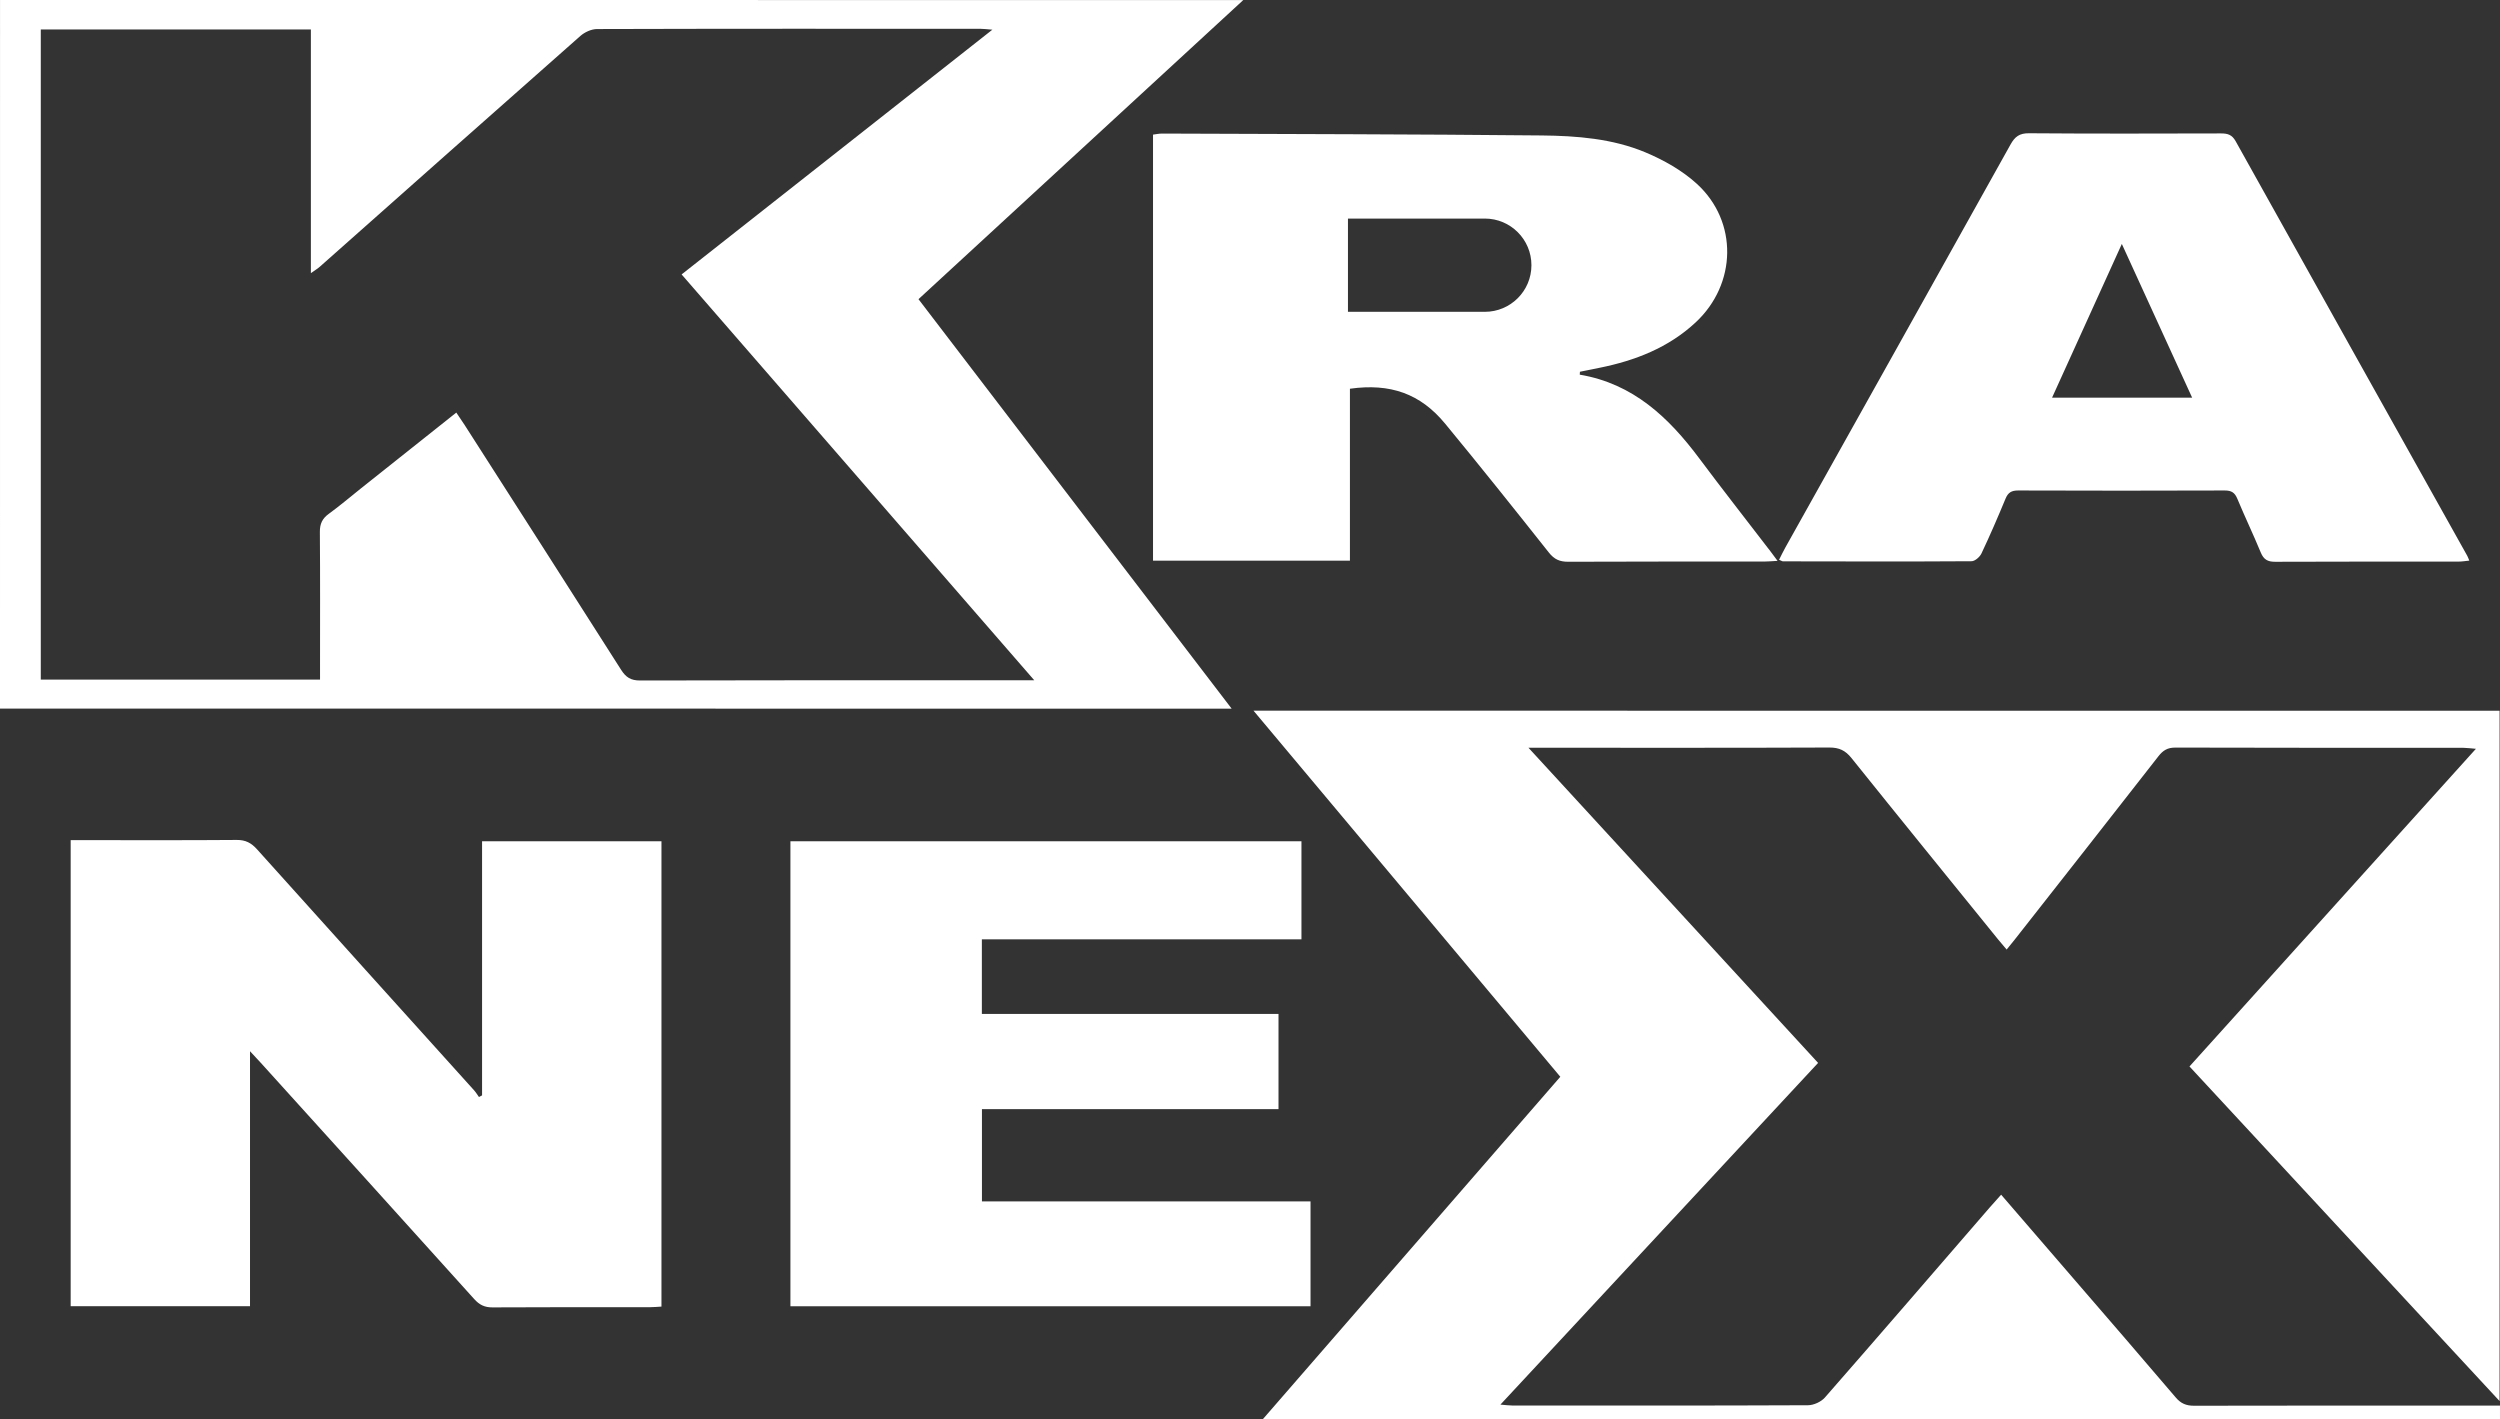
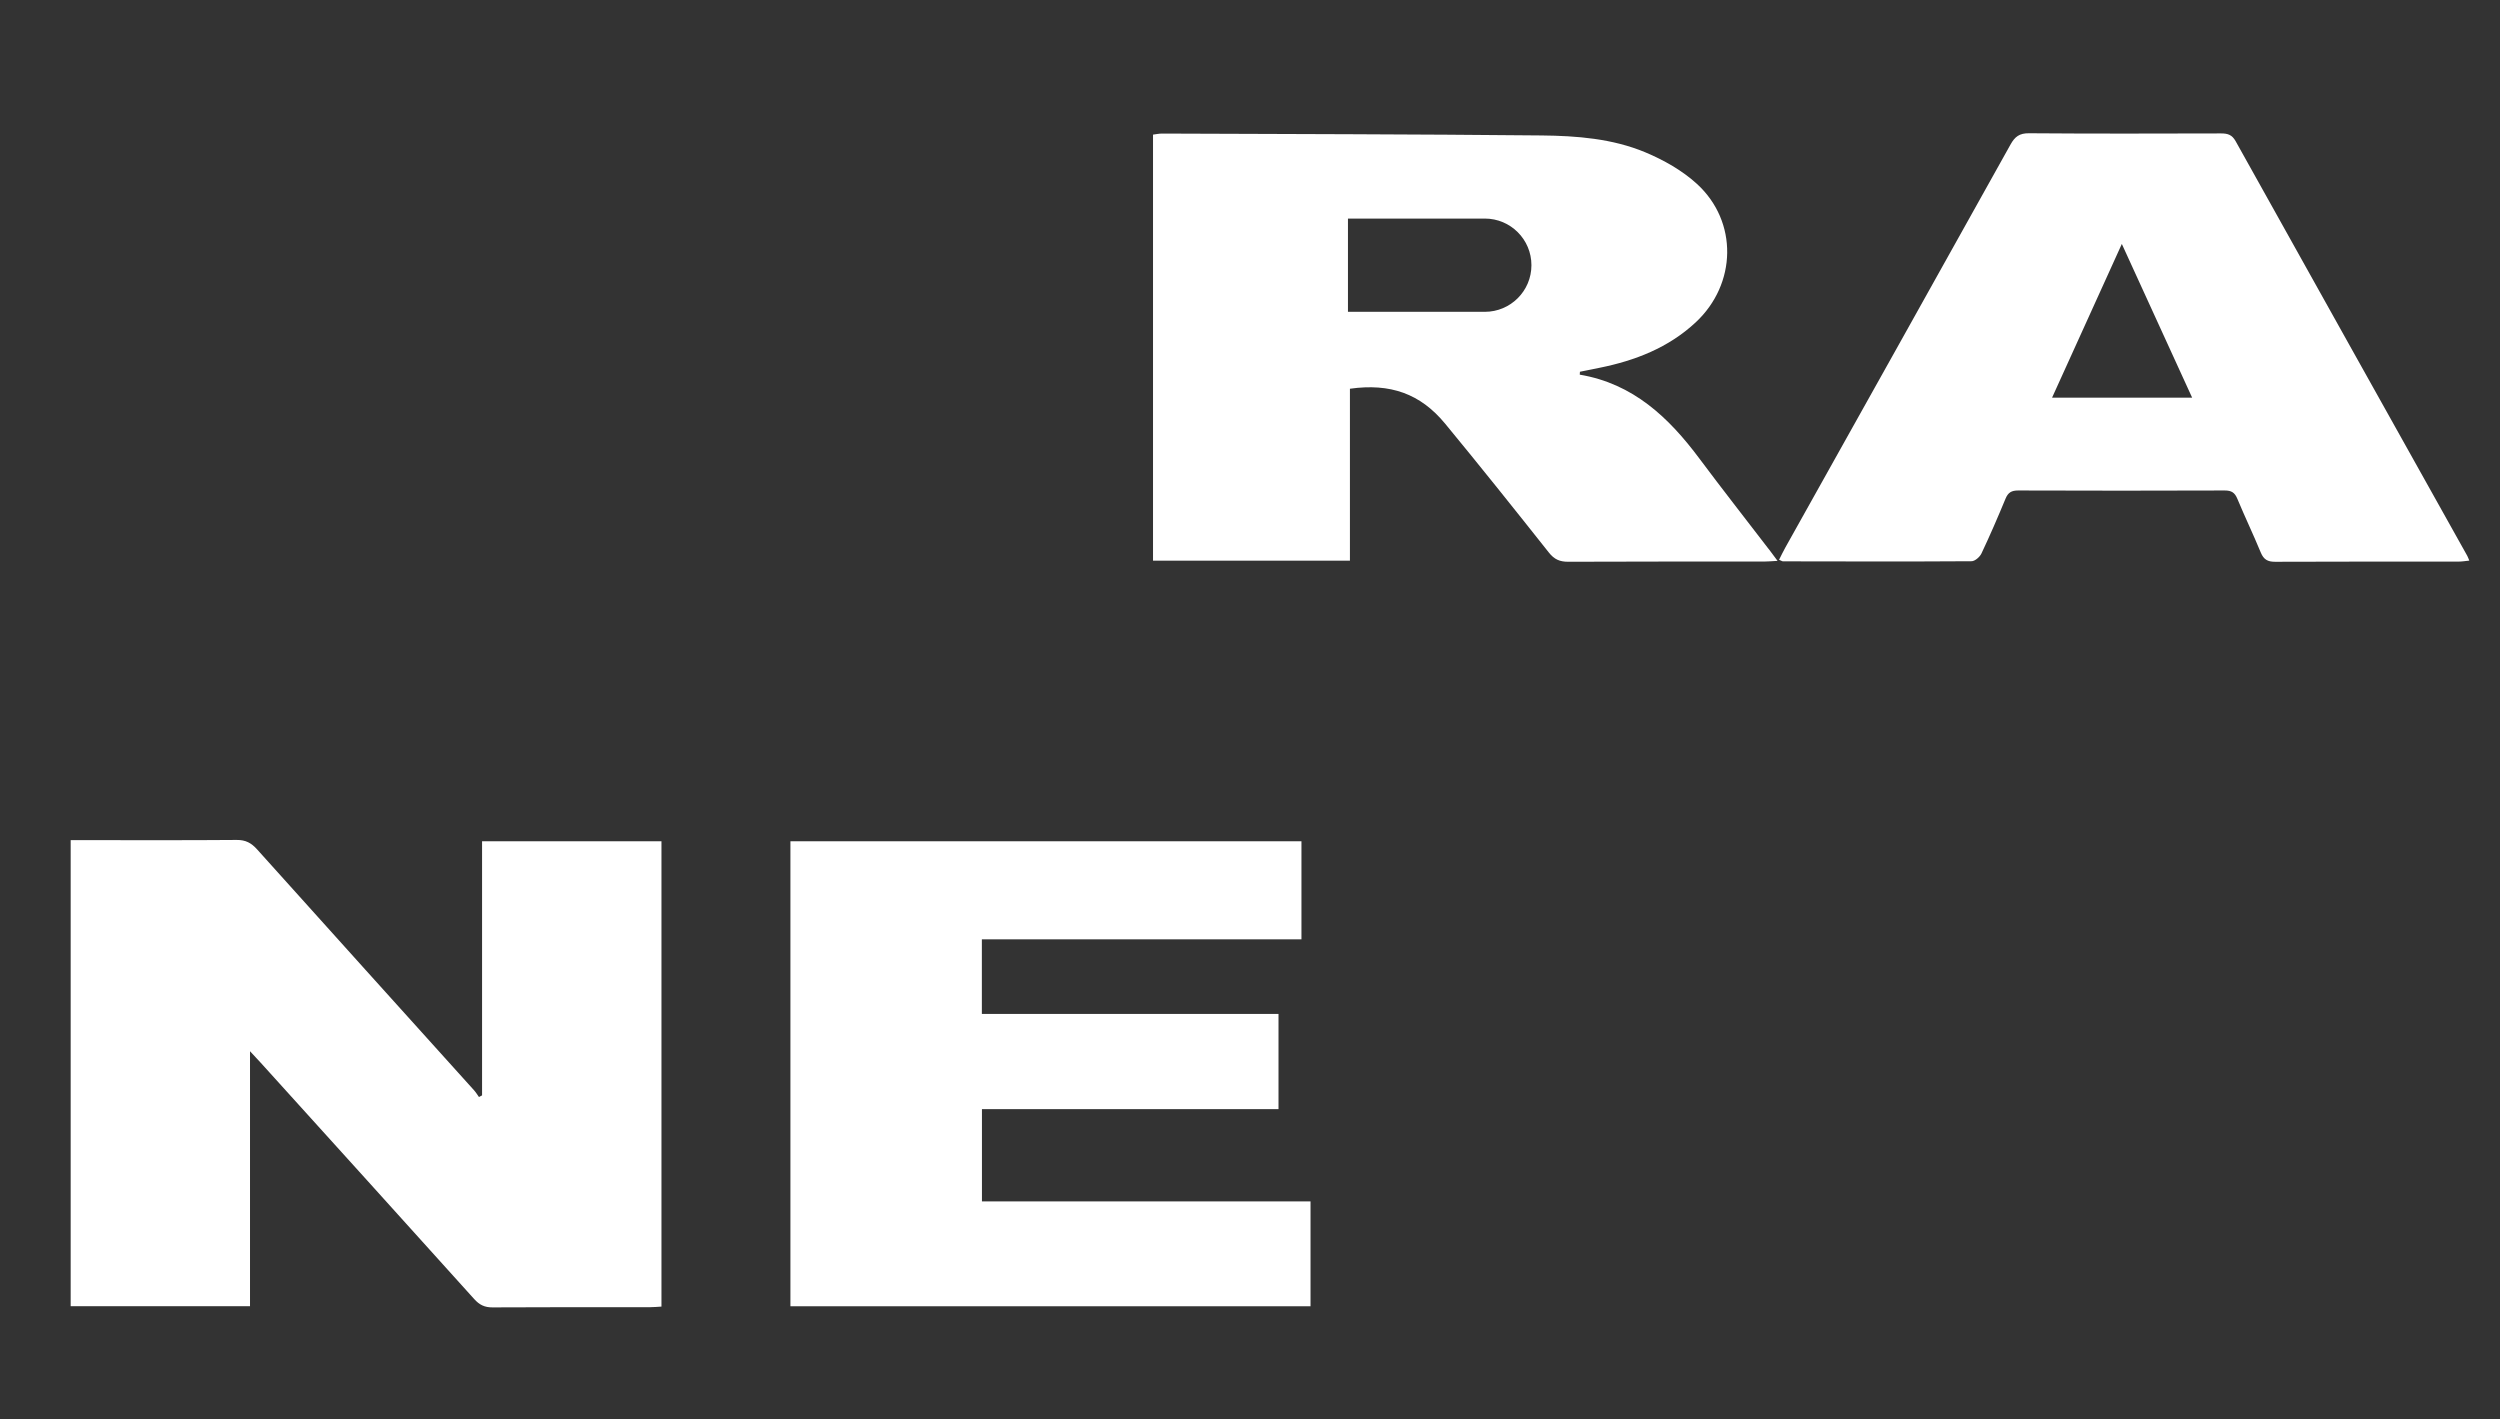
<svg xmlns="http://www.w3.org/2000/svg" id="Capa_1" viewBox="0 0 901.07 511.48">
  <rect x="0" y="0" width="901.07" height="511.48" fill="#333333" stroke="none" />
  <defs>
    <style>.cls-1{fill:#fff;stroke-width:0px;}</style>
  </defs>
-   <path class="cls-1" d="M901.07,506.62c0,1.99,0,3.27,0,4.86-148.4,0-296.7-.01-445.86-.02,35.86-41.28,71.37-82.15,107.17-123.36-36.78-43.89-73.44-87.63-110.58-131.95,150.11,0,299.48.01,449.12.02,0,82.64,0,165.21-.01,248.81-37.52-40.49-74.5-80.39-111.76-120.6,34.34-38.07,68.49-75.95,103.24-114.49-2.02-.16-3.22-.35-4.41-.35-34.64-.02-69.29.02-103.93-.09-2.81,0-4.43,1-6.08,3.11-17.21,22.07-34.51,44.06-51.79,66.07-.88,1.13-1.8,2.23-2.93,3.62-1.15-1.37-2.17-2.54-3.15-3.74-17.62-21.75-35.27-43.46-52.78-65.29-2.2-2.74-4.45-3.81-8-3.79-34.21.14-68.42.08-102.63.08-1.44,0-2.88,0-5.79,0,35.2,38.3,69.64,75.77,104.39,113.59-38.06,40.94-76.02,81.77-114.5,123.16,1.9.15,3.1.33,4.3.33,35.51.02,71.02.06,106.53-.1,2.08,0,4.76-1.23,6.13-2.79,19.86-22.69,39.54-45.54,59.27-68.34,1.3-1.5,2.64-2.96,4.24-4.76,9.14,10.6,17.98,20.84,26.81,31.08,12.06,13.99,24.16,27.94,36.12,42.01,1.87,2.2,3.8,2.99,6.64,2.98,34.93-.09,69.86-.05,104.8-.05,1.7,0,3.41,0,5.44,0Z" />
-   <path class="cls-1" d="M.01,0c149.02,0,298.03.01,448.1.02-39.41,36.29-78.09,71.92-117.06,107.81,37.58,49.14,75.02,98.09,112.87,147.59-148.43,0-296.02-.01-443.92-.02C0,170.33,0,85.3.01,0ZM164.46,148.7c1.15,1.71,2.12,3.1,3.03,4.52,18.81,29.38,37.65,58.75,56.37,88.19,1.73,2.72,3.49,3.87,6.85,3.86,45.61-.13,91.22-.09,136.83-.08,1.37,0,2.74,0,5.24,0-42.77-49.22-84.81-97.6-127.11-146.28,37.28-29.36,74.25-58.48,112.01-88.21-2.18-.17-3.27-.32-4.35-.32-46.04-.01-92.09-.05-138.13.09-2.03,0-4.46,1.12-6.02,2.49-31.38,27.68-62.66,55.47-93.97,83.23-.78.69-1.71,1.23-3.16,2.26,0-29.69,0-58.64,0-87.83-32.6,0-64.85,0-97.35,0,0,78.19,0,156.14,0,234.32,33.52,0,66.8,0,100.65,0,0-1.81,0-3.5,0-5.19,0-16.01.07-32.02-.06-48.03-.02-2.9.86-4.81,3.2-6.51,3.97-2.88,7.7-6.07,11.54-9.13,11.38-9.05,22.77-18.1,34.44-27.38Z" />
  <path class="cls-1" d="M173.75,394.78c0-30.39,0-60.79,0-91.57,21.64,0,43.02,0,64.66,0,0,55.82,0,111.57,0,167.72-1.4.08-2.79.22-4.17.22-18.91.01-37.81-.05-56.72.07-2.87.02-4.74-.92-6.63-3.03-25.57-28.42-51.24-56.75-76.88-85.1-1.05-1.16-2.12-2.29-3.9-4.2,0,31.17,0,61.35,0,91.89-21.73,0-43,0-64.64,0,0-55.76,0-111.6,0-167.97h4.85c18.33,0,36.66.08,54.99-.07,3.23-.03,5.27,1.08,7.37,3.42,26.01,28.99,52.13,57.89,78.2,86.83.66.73,1.17,1.6,1.75,2.41.38-.2.76-.41,1.14-.61Z" />
  <path class="cls-1" d="M469.08,303.22c0,11.79,0,23.29,0,35.34-38.37,0-76.66,0-115.19,0,0,9.15,0,17.75,0,26.9,35.56,0,71.11,0,106.92,0,0,11.59,0,22.64,0,34.3-35.56,0-71.09,0-106.89,0,0,11.34,0,22.08,0,33.26,39.45,0,78.78,0,118.43,0,0,12.77,0,25.1,0,37.79-62.34,0-124.75,0-187.46,0,0-55.71,0-111.46,0-167.6,61.22,0,122.46,0,184.19,0Z" />
  <path class="cls-1" d="M641.22,201.77c.81-1.59,1.47-3,2.23-4.36,27.08-48.43,54.18-96.84,81.19-145.31,1.57-2.82,3.2-4.1,6.65-4.07,23.09.18,46.19.12,69.28.06,2.37,0,3.92.49,5.2,2.77,27.78,49.85,55.65,99.65,83.5,149.47.21.37.34.78.74,1.73-1.39.13-2.57.35-3.74.35-22.08.02-44.17-.03-66.25.07-2.71.01-4.14-.83-5.18-3.35-2.69-6.52-5.75-12.89-8.46-19.41-.92-2.2-2.12-2.94-4.51-2.94-24.83.09-49.65.09-74.48,0-2.38,0-3.62.73-4.53,2.93-2.75,6.65-5.61,13.27-8.69,19.78-.59,1.25-2.34,2.78-3.56,2.79-22.66.15-45.32.08-67.98.04-.26,0-.52-.2-1.39-.56ZM764.76,87.94c-8.64,19.02-16.83,37.08-25.14,55.39,17.24,0,33.55,0,50.49,0-8.49-18.55-16.72-36.54-25.34-55.4Z" />
  <path class="cls-1" d="M637.52,197.94c-8.34-10.88-16.8-21.66-24.99-32.64-11.05-14.82-23.87-27.02-43.14-30.26.02-.35.04-.7.06-1.05,2.33-.47,4.66-.94,6.99-1.41,12.93-2.6,24.93-7.26,34.74-16.4,14.8-13.79,15.31-36.29.45-49.89-5.28-4.83-11.95-8.6-18.61-11.39-11.84-4.95-24.69-5.95-37.38-6.08-45.61-.45-91.22-.5-136.84-.68-1.08,0-2.16.25-3.22.38,0,51.38,0,102.39,0,153.55,23.68,0,47.11,0,70.97,0,0-20.9,0-41.46,0-61.96,14.52-2.04,25.37,1.75,34.29,12.56,12.67,15.36,25.08,30.93,37.45,46.53,1.91,2.41,3.89,3.28,6.91,3.27,23.53-.11,47.06-.06,70.59-.07,1.39,0,2.78-.14,4.89-.25-1.32-1.77-2.22-3.01-3.14-4.22ZM551.97,95.59c0,9.28-7.52,16.8-16.8,16.8h-49.33v-33.61h49.33c9.28,0,16.8,7.52,16.8,16.8h0Z" />
</svg>